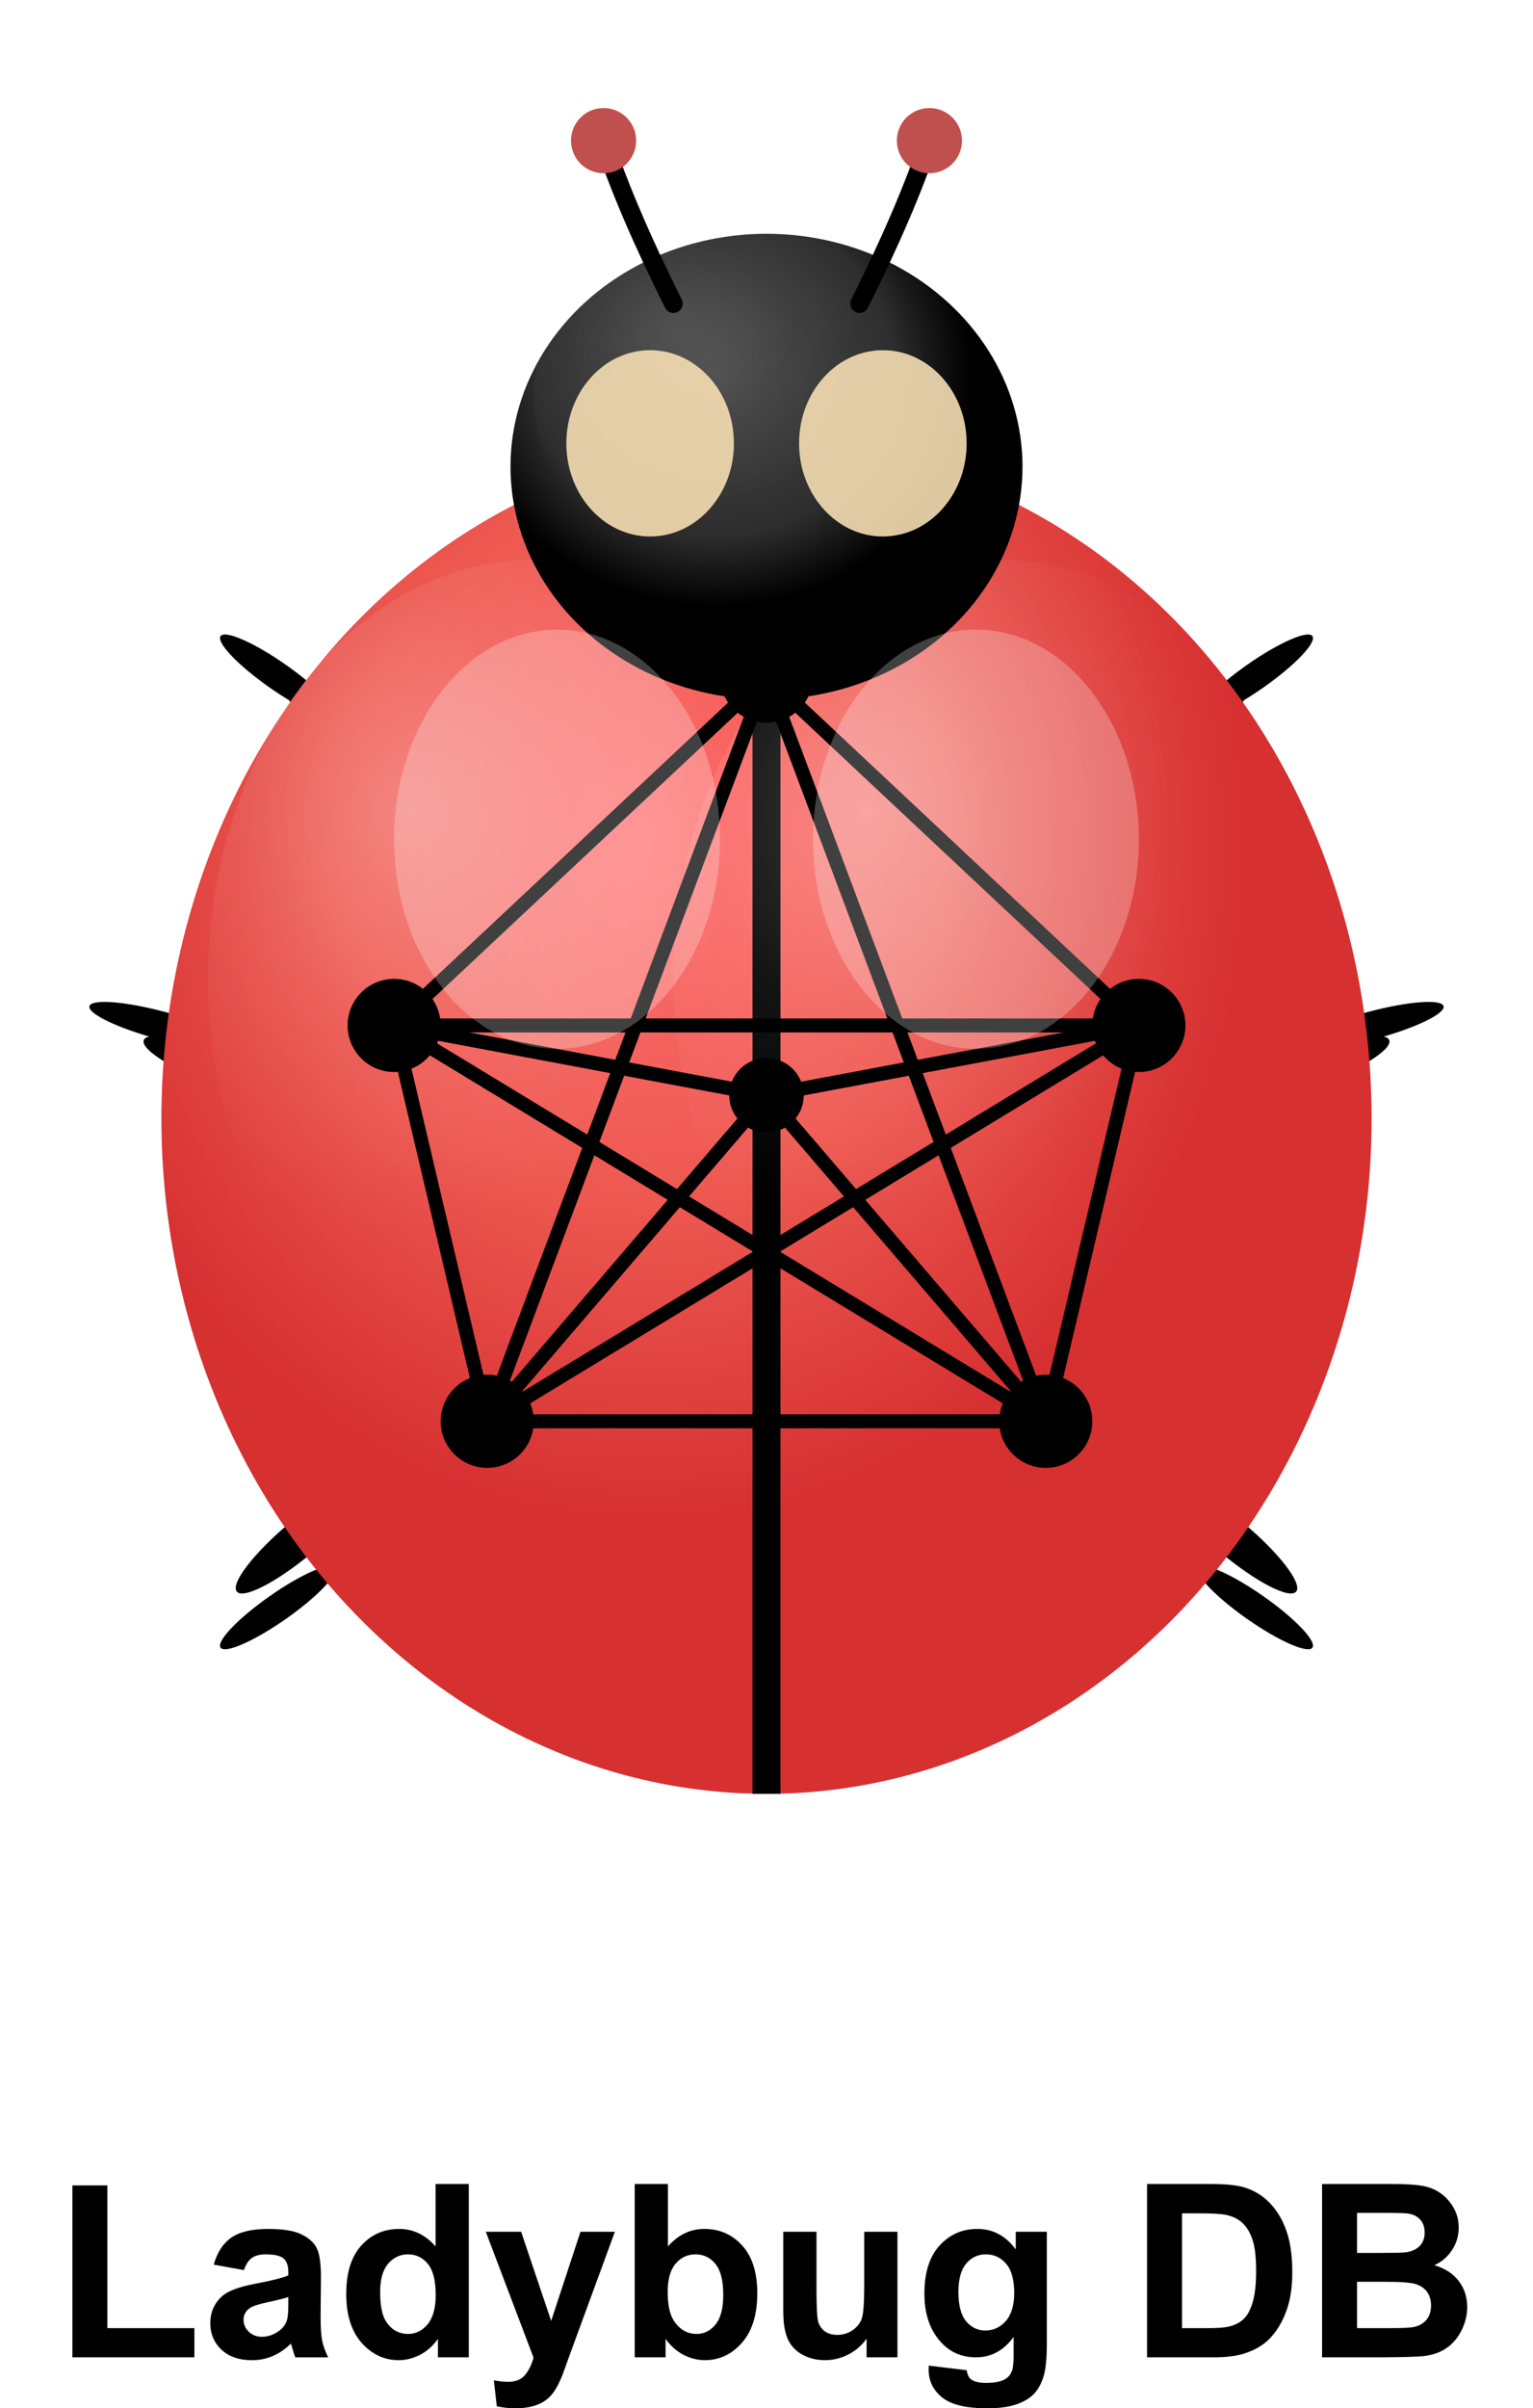
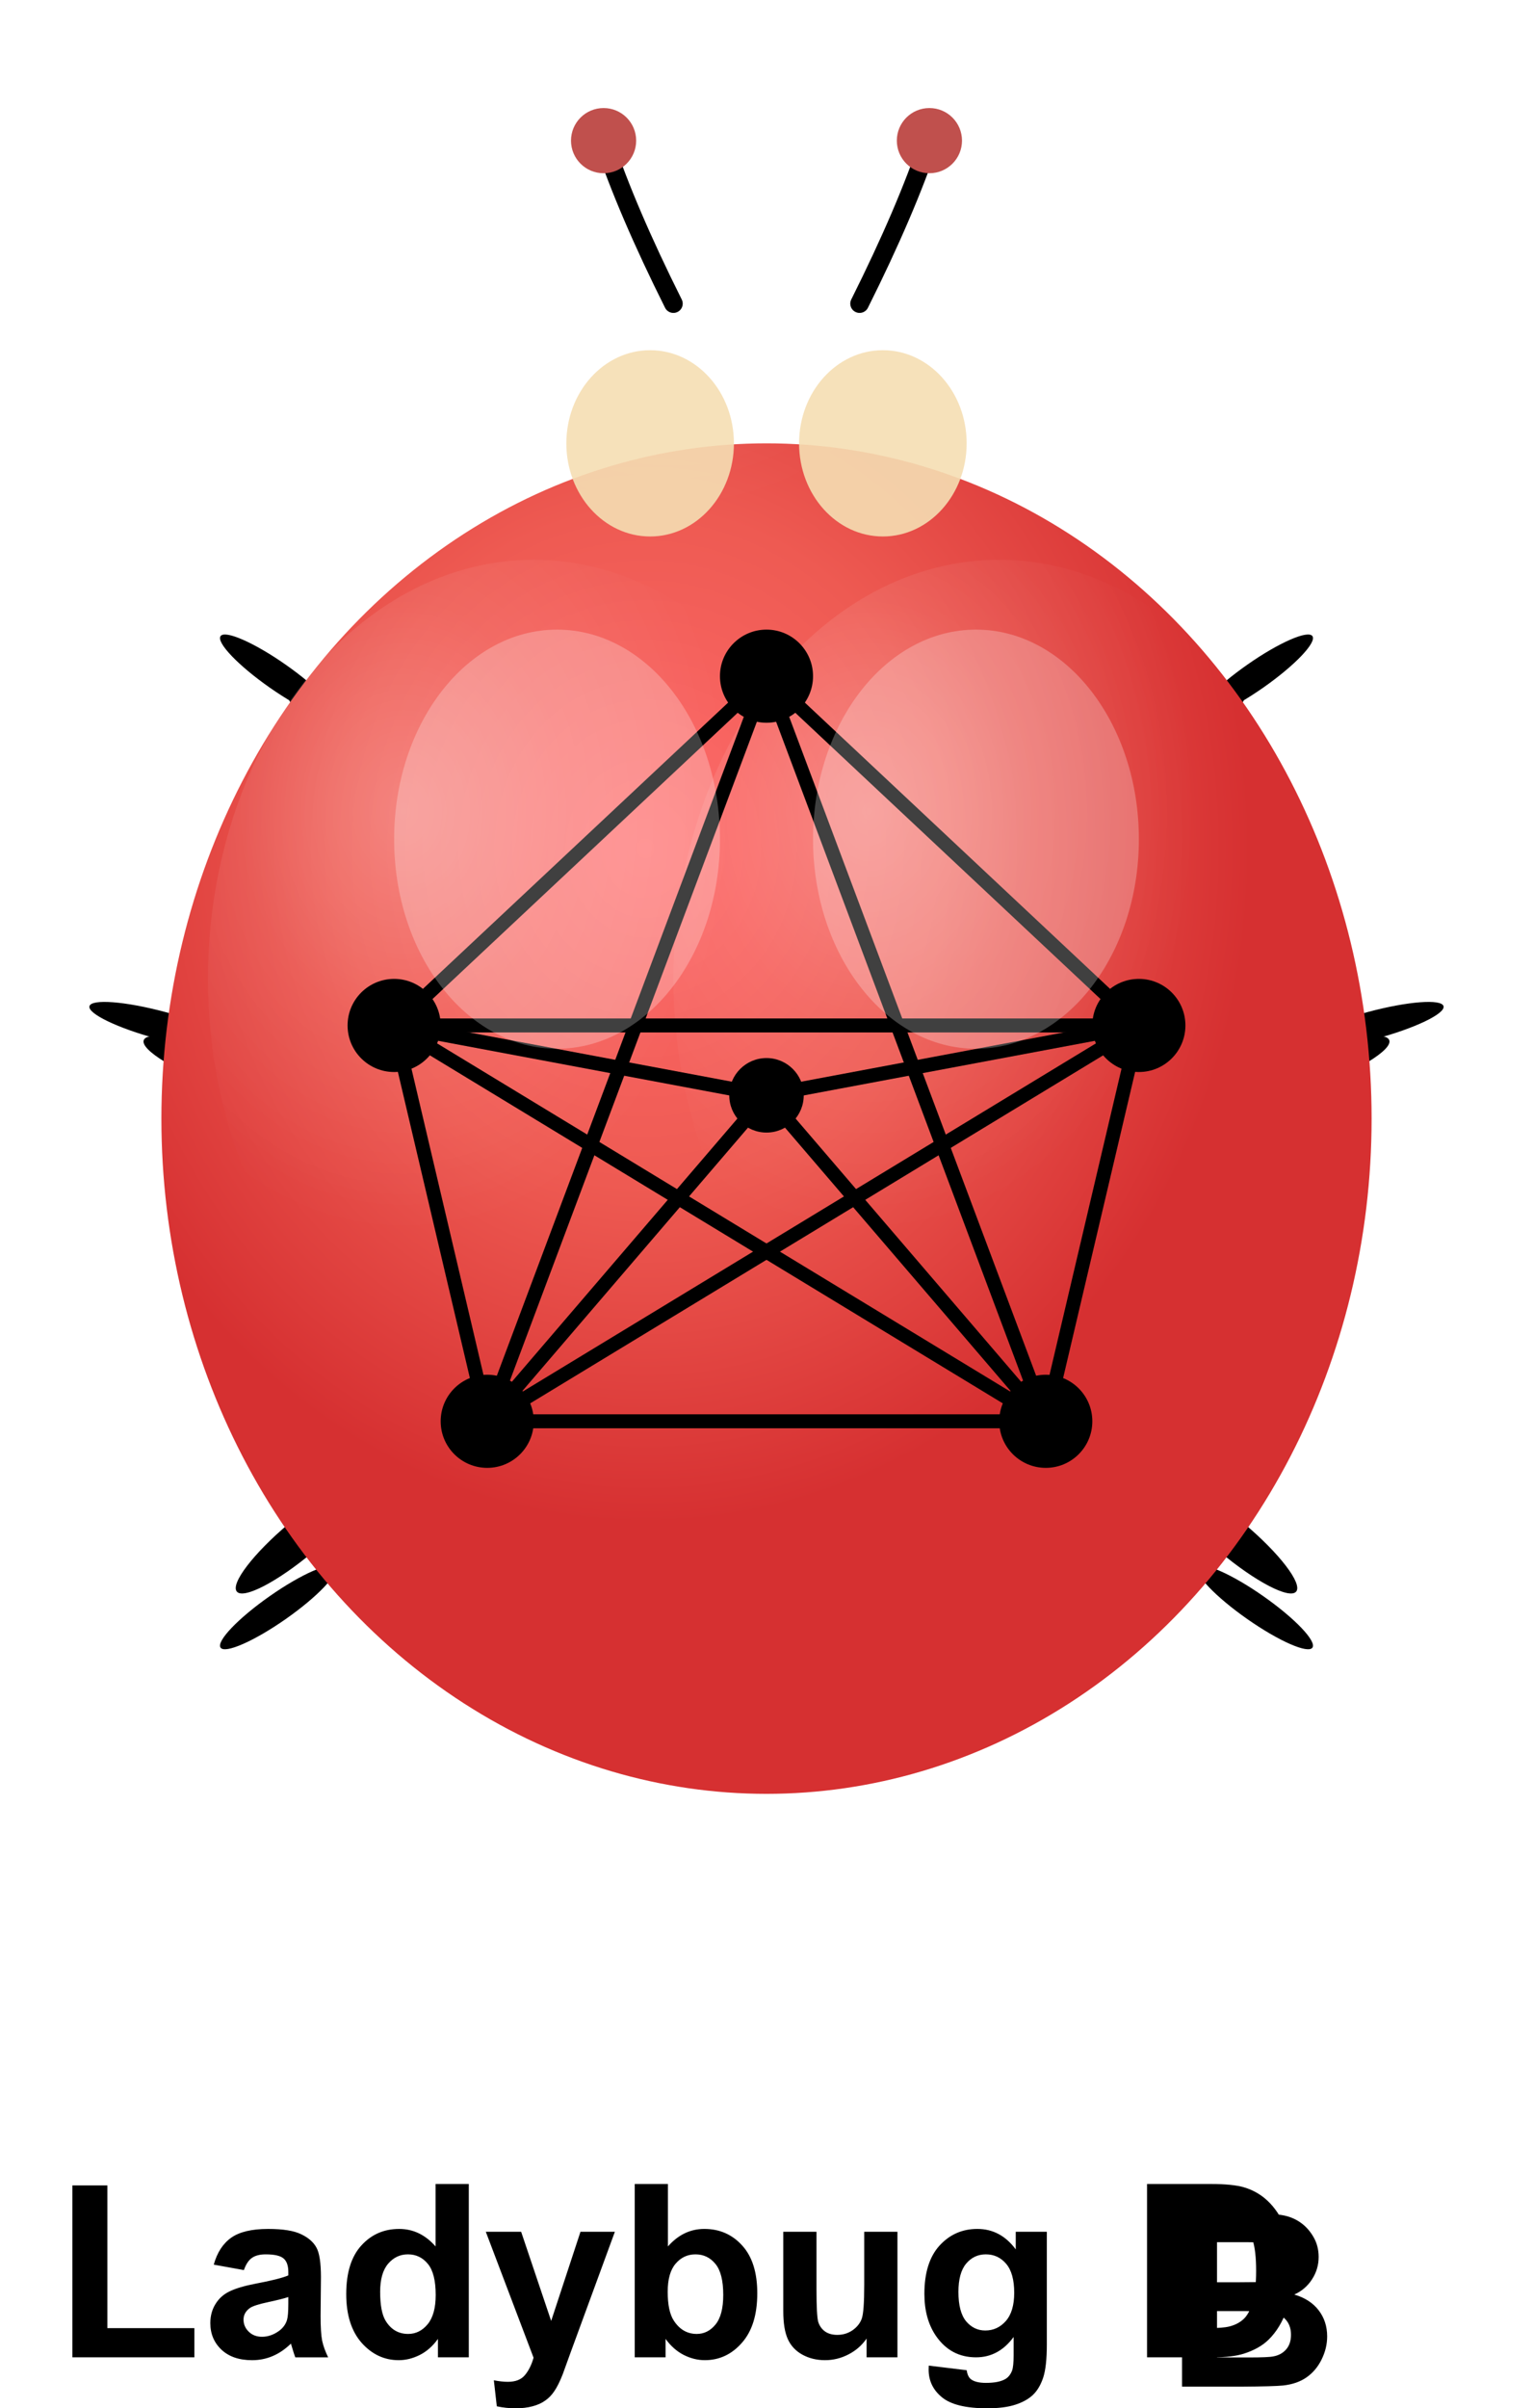
<svg xmlns="http://www.w3.org/2000/svg" width="329.349" height="517.143">
  <defs>
    <filter id="A" x="-.066" y="-.053" width="1.132" height="1.117">
      <feGaussianBlur in="SourceAlpha" stdDeviation="8" />
      <feOffset dy="4" />
      <feComponentTransfer>
        <feFuncA type="linear" slope="0.3" />
      </feComponentTransfer>
      <feMerge>
        <feMergeNode />
        <feMergeNode in="SourceGraphic" />
      </feMerge>
    </filter>
    <radialGradient id="B" cx="183.764" cy="162.861" gradientTransform="scale(0.947,1.056)" fx="183.764" fy="162.861" r="137.295" gradientUnits="userSpaceOnUse">
      <stop offset="0%" stop-color="#ff6b6b" />
      <stop offset="50%" stop-color="#ee5a52" />
      <stop offset="100%" stop-color="#d63031" />
    </radialGradient>
    <radialGradient id="C" cx="180.204" cy="73.417" gradientTransform="scale(1.049,0.953)" fx="180.204" fy="73.417" r="52.44" gradientUnits="userSpaceOnUse">
      <stop offset="0%" stop-color="#4a4a4a" />
      <stop offset="70%" stop-color="#2d2d2d" />
      <stop offset="100%" />
    </radialGradient>
    <radialGradient id="D" gradientUnits="userSpaceOnUse">
      <stop offset="0%" stop-color="#fff" stop-opacity=".6" />
      <stop offset="50%" stop-color="#fff" stop-opacity=".2" />
      <stop offset="100%" stop-color="#fff" stop-opacity="0" />
    </radialGradient>
    <radialGradient href="#D" id="E" cx="138.335" cy="144.634" gradientTransform="scale(0.882,1.134)" fx="138.335" fy="144.634" r="79.373" />
    <radialGradient href="#D" id="F" cx="251.724" cy="144.634" gradientTransform="scale(0.882,1.134)" fx="251.724" fy="144.634" r="79.373" />
    <radialGradient href="#D" id="G" cx="160.997" cy="65.964" gradientTransform="scale(1.118,0.894)" fx="160.997" fy="65.964" r="44.721" />
  </defs>
  <g filter="url(#A)" transform="translate(-35.326 6.2)">
    <ellipse cx="110" cy="150" rx="4" ry="18" transform="rotate(315 110 150)" />
    <ellipse cx="95" cy="135" rx="3" ry="15" transform="rotate(305 95 135)" />
    <ellipse cx="85" cy="220" rx="4" ry="20" transform="rotate(290 85 220)" />
    <ellipse cx="70" cy="210" rx="3" ry="16" transform="rotate(285 70 210)" />
    <ellipse cx="100" cy="320" rx="4" ry="18" transform="rotate(230 100 320)" />
    <ellipse cx="95" cy="335" rx="3" ry="15" transform="rotate(235 95 335)" />
    <ellipse cx="290" cy="150" rx="4" ry="18" transform="rotate(45 290 150)" />
    <ellipse cx="305" cy="135" rx="3" ry="15" transform="rotate(55 305 135)" />
    <ellipse cx="315" cy="220" rx="4" ry="20" transform="rotate(70 315 220)" />
    <ellipse cx="330" cy="210" rx="3" ry="16" transform="rotate(75 330 210)" />
    <ellipse cx="300" cy="320" rx="4" ry="18" transform="rotate(130 300 320)" />
    <ellipse cx="305" cy="335" rx="3" ry="15" transform="rotate(125 305 335)" />
    <ellipse cx="200" cy="230" rx="130" ry="145" fill="url(#B)" />
-     <path stroke="#000" stroke-width="6" d="M200 85v290" />
    <ellipse cx="150" cy="200" rx="70" ry="90" fill="url(#E)" opacity=".4" />
    <ellipse cx="250" cy="200" rx="70" ry="90" fill="url(#F)" opacity=".4" />
    <g stroke="#000" fill="none" stroke-width="3">
      <path d="M200 135l-80 75" />
      <path d="M120 210l20 85" />
      <path d="M140 295h120" />
      <path d="M260 295l20-85" />
      <path d="M280 210l-80-75" />
      <path d="M200 135l-60 160" />
      <path d="M200 135l60 160" />
      <path d="M120 210h160" />
      <path d="M120 210l140 85" />
      <path d="M280 210l-140 85" />
      <path d="M200 225l-80-15" />
      <path d="M200 225l80-15" />
      <path d="M200 225l-60 70" />
      <path d="M200 225l60 70" />
    </g>
    <circle cx="200" cy="135" r="10" />
    <circle cx="120" cy="210" r="10" />
    <circle cx="280" cy="210" r="10" />
    <circle cx="140" cy="295" r="10" />
    <circle cx="260" cy="295" r="10" />
    <circle cx="200" cy="225" r="8" />
-     <ellipse cx="200" cy="90" rx="55" ry="50" fill="url(#C)" />
    <ellipse cx="200" cy="75" rx="50" ry="40" fill="url(#G)" opacity=".15" />
    <g fill="wheat">
      <ellipse cx="175" cy="85" rx="18" ry="20" opacity=".9" />
      <ellipse cx="225" cy="85" rx="18" ry="20" opacity=".9" />
    </g>
    <g stroke="#000" fill="none" stroke-linecap="round" stroke-width="4">
      <path d="M180 55q-10-20-15-35" />
      <path d="M220 55q10-20 15-35" />
    </g>
    <g fill="#c0504d">
      <circle cx="165" cy="20" r="7" />
      <circle cx="235" cy="20" r="7" />
    </g>
    <g fill="#fff">
      <ellipse cx="155" cy="170" rx="35" ry="45" opacity=".25" />
      <ellipse cx="245" cy="170" rx="35" ry="45" opacity=".25" />
    </g>
  </g>
-   <path d="M15.555 506.2v-36.918h7.516v30.646h18.688V506.2zm36.842-18.738l-6.475-1.168q1.092-3.91 3.758-5.789 2.666-1.879 7.922-1.879 4.773 0 7.109 1.143 2.336 1.117 3.275 2.869.965 1.727.965 6.373l-.076 8.328q0 3.555.33 5.256.355 1.676 1.295 3.606h-7.059q-.279-.711-.685-2.107-.178-.635-.254-.838-1.828 1.777-3.91 2.666-2.082.889-4.443.889-4.164 0-6.576-2.26-2.387-2.26-2.387-5.713 0-2.285 1.092-4.062 1.092-1.803 3.047-2.742 1.98-.965 5.688-1.676 5.002-.94 6.932-1.752v-.711q0-2.057-1.016-2.92-1.016-.889-3.834-.889-1.904 0-2.971.762-1.066.736-1.727 2.615zm9.547 5.789q-1.371.457-4.342 1.092-2.971.635-3.885 1.244-1.397.99-1.397 2.514 0 1.498 1.117 2.59 1.117 1.092 2.844 1.092 1.93 0 3.682-1.27 1.295-.965 1.701-2.361.279-.914.279-3.478zM100.715 506.2h-6.627v-3.961q-1.65 2.311-3.91 3.453-2.234 1.117-4.519 1.117-4.646 0-7.973-3.732-3.301-3.758-3.301-10.461 0-6.856 3.225-10.41 3.225-3.58 8.15-3.58 4.519 0 7.82 3.758v-13.406h7.135zm-19.043-14.066q0 4.316 1.193 6.246 1.727 2.793 4.824 2.793 2.463 0 4.189-2.082 1.727-2.107 1.727-6.271 0-4.646-1.676-6.678-1.676-2.057-4.291-2.057-2.539 0-4.266 2.031-1.701 2.006-1.701 6.018zm22.699-12.898h7.592l6.449 19.145 6.297-19.145h7.389l-9.521 25.949-1.701 4.697q-.939 2.361-1.803 3.606-.838 1.244-1.955 2.006-1.092.787-2.717 1.219-1.6.432-3.631.432-2.057 0-4.037-.432l-.635-5.586q1.676.33 3.022.33 2.488 0 3.682-1.473 1.193-1.447 1.828-3.707zM136.364 506.2v-37.223h7.135v13.406q3.301-3.758 7.82-3.758 4.926 0 8.15 3.58 3.225 3.555 3.225 10.232 0 6.906-3.301 10.639-3.275 3.732-7.973 3.732-2.311 0-4.57-1.143-2.234-1.168-3.859-3.428V506.2zm7.084-14.066q0 4.189 1.32 6.195 1.853 2.844 4.926 2.844 2.361 0 4.012-2.006 1.676-2.031 1.676-6.373 0-4.621-1.676-6.652-1.676-2.057-4.291-2.057-2.564 0-4.266 2.006-1.701 1.98-1.701 6.043zM186.18 506.2v-4.037q-1.473 2.158-3.885 3.402-2.387 1.244-5.053 1.244-2.717 0-4.875-1.193-2.158-1.193-3.123-3.352-.965-2.158-.965-5.967v-17.062h7.135v12.391q0 5.688.381 6.982.406 1.27 1.447 2.031 1.041.736 2.641.736 1.828 0 3.275-.99 1.447-1.016 1.98-2.488.533-1.498.533-7.287v-11.375h7.135V506.2zm13.355 1.777l8.15.99q.203 1.422.939 1.955 1.016.762 3.199.762 2.793 0 4.189-.838.94-.559 1.422-1.803.33-.889.33-3.275v-3.936q-3.199 4.367-8.074 4.367-5.434 0-8.607-4.596-2.488-3.631-2.488-9.039 0-6.779 3.25-10.359 3.275-3.58 8.125-3.58 5.002 0 8.252 4.393v-3.783h6.678v24.197q0 4.773-.787 7.135-.787 2.361-2.209 3.707-1.422 1.346-3.809 2.107-2.361.762-5.992.762-6.856 0-9.725-2.361-2.869-2.336-2.869-5.941 0-.355.025-.863zm6.373-15.818q0 4.291 1.65 6.297 1.676 1.98 4.113 1.98 2.615 0 4.418-2.031 1.803-2.057 1.803-6.068 0-4.189-1.727-6.221-1.727-2.031-4.367-2.031-2.564 0-4.24 2.006-1.65 1.98-1.65 6.068zm40.523-23.182h13.736q4.646 0 7.084.711 3.275.965 5.611 3.428 2.336 2.463 3.555 6.043 1.219 3.555 1.219 8.785 0 4.596-1.143 7.922-1.397 4.062-3.986 6.576-1.955 1.904-5.281 2.971-2.488.787-6.652.787h-14.143zm7.516 6.297v24.654h5.611q3.148 0 4.545-.355 1.828-.457 3.022-1.549 1.219-1.092 1.98-3.58.762-2.514.762-6.83 0-4.316-.762-6.627-.762-2.311-2.133-3.606-1.371-1.295-3.478-1.752-1.574-.355-6.17-.355zm30.088-6.297h14.879q4.418 0 6.576.381 2.184.355 3.885 1.523 1.727 1.168 2.869 3.123 1.143 1.93 1.143 4.342 0 2.615-1.422 4.799-1.397 2.184-3.809 3.275 3.402.99 5.231 3.377 1.828 2.387 1.828 5.611 0 2.539-1.193 4.951-1.168 2.387-3.225 3.834-2.031 1.422-5.027 1.752-1.879.203-9.065.254h-12.67zm7.516 6.195v8.607h4.926q4.393 0 5.459-.127 1.93-.229 3.022-1.32 1.117-1.117 1.117-2.92 0-1.727-.965-2.793-.94-1.092-2.818-1.32-1.117-.127-6.424-.127zm0 14.803v9.953h6.957q4.062 0 5.154-.229 1.676-.305 2.717-1.473 1.066-1.193 1.066-3.174 0-1.676-.812-2.844-.812-1.168-2.361-1.701-1.523-.533-6.652-.533z" />
+   <path d="M15.555 506.2v-36.918h7.516v30.646h18.688V506.2zm36.842-18.738l-6.475-1.168q1.092-3.91 3.758-5.789 2.666-1.879 7.922-1.879 4.773 0 7.109 1.143 2.336 1.117 3.275 2.869.965 1.727.965 6.373l-.076 8.328q0 3.555.33 5.256.355 1.676 1.295 3.606h-7.059q-.279-.711-.685-2.107-.178-.635-.254-.838-1.828 1.777-3.91 2.666-2.082.889-4.443.889-4.164 0-6.576-2.26-2.387-2.26-2.387-5.713 0-2.285 1.092-4.062 1.092-1.803 3.047-2.742 1.98-.965 5.688-1.676 5.002-.94 6.932-1.752v-.711q0-2.057-1.016-2.92-1.016-.889-3.834-.889-1.904 0-2.971.762-1.066.736-1.727 2.615zm9.547 5.789q-1.371.457-4.342 1.092-2.971.635-3.885 1.244-1.397.99-1.397 2.514 0 1.498 1.117 2.59 1.117 1.092 2.844 1.092 1.93 0 3.682-1.27 1.295-.965 1.701-2.361.279-.914.279-3.478zM100.715 506.2h-6.627v-3.961q-1.65 2.311-3.91 3.453-2.234 1.117-4.519 1.117-4.646 0-7.973-3.732-3.301-3.758-3.301-10.461 0-6.856 3.225-10.41 3.225-3.58 8.15-3.58 4.519 0 7.82 3.758v-13.406h7.135zm-19.043-14.066q0 4.316 1.193 6.246 1.727 2.793 4.824 2.793 2.463 0 4.189-2.082 1.727-2.107 1.727-6.271 0-4.646-1.676-6.678-1.676-2.057-4.291-2.057-2.539 0-4.266 2.031-1.701 2.006-1.701 6.018zm22.699-12.898h7.592l6.449 19.145 6.297-19.145h7.389l-9.521 25.949-1.701 4.697q-.939 2.361-1.803 3.606-.838 1.244-1.955 2.006-1.092.787-2.717 1.219-1.6.432-3.631.432-2.057 0-4.037-.432l-.635-5.586q1.676.33 3.022.33 2.488 0 3.682-1.473 1.193-1.447 1.828-3.707zM136.364 506.2v-37.223h7.135v13.406q3.301-3.758 7.82-3.758 4.926 0 8.15 3.58 3.225 3.555 3.225 10.232 0 6.906-3.301 10.639-3.275 3.732-7.973 3.732-2.311 0-4.57-1.143-2.234-1.168-3.859-3.428V506.2zm7.084-14.066q0 4.189 1.32 6.195 1.853 2.844 4.926 2.844 2.361 0 4.012-2.006 1.676-2.031 1.676-6.373 0-4.621-1.676-6.652-1.676-2.057-4.291-2.057-2.564 0-4.266 2.006-1.701 1.98-1.701 6.043zM186.18 506.2v-4.037q-1.473 2.158-3.885 3.402-2.387 1.244-5.053 1.244-2.717 0-4.875-1.193-2.158-1.193-3.123-3.352-.965-2.158-.965-5.967v-17.062h7.135v12.391q0 5.688.381 6.982.406 1.27 1.447 2.031 1.041.736 2.641.736 1.828 0 3.275-.99 1.447-1.016 1.98-2.488.533-1.498.533-7.287v-11.375h7.135V506.2zm13.355 1.777l8.15.99q.203 1.422.939 1.955 1.016.762 3.199.762 2.793 0 4.189-.838.94-.559 1.422-1.803.33-.889.33-3.275v-3.936q-3.199 4.367-8.074 4.367-5.434 0-8.607-4.596-2.488-3.631-2.488-9.039 0-6.779 3.25-10.359 3.275-3.58 8.125-3.58 5.002 0 8.252 4.393v-3.783h6.678v24.197q0 4.773-.787 7.135-.787 2.361-2.209 3.707-1.422 1.346-3.809 2.107-2.361.762-5.992.762-6.856 0-9.725-2.361-2.869-2.336-2.869-5.941 0-.355.025-.863zm6.373-15.818q0 4.291 1.65 6.297 1.676 1.98 4.113 1.98 2.615 0 4.418-2.031 1.803-2.057 1.803-6.068 0-4.189-1.727-6.221-1.727-2.031-4.367-2.031-2.564 0-4.24 2.006-1.65 1.98-1.65 6.068zm40.523-23.182h13.736q4.646 0 7.084.711 3.275.965 5.611 3.428 2.336 2.463 3.555 6.043 1.219 3.555 1.219 8.785 0 4.596-1.143 7.922-1.397 4.062-3.986 6.576-1.955 1.904-5.281 2.971-2.488.787-6.652.787h-14.143zm7.516 6.297v24.654h5.611q3.148 0 4.545-.355 1.828-.457 3.022-1.549 1.219-1.092 1.98-3.58.762-2.514.762-6.83 0-4.316-.762-6.627-.762-2.311-2.133-3.606-1.371-1.295-3.478-1.752-1.574-.355-6.17-.355zh14.879q4.418 0 6.576.381 2.184.355 3.885 1.523 1.727 1.168 2.869 3.123 1.143 1.93 1.143 4.342 0 2.615-1.422 4.799-1.397 2.184-3.809 3.275 3.402.99 5.231 3.377 1.828 2.387 1.828 5.611 0 2.539-1.193 4.951-1.168 2.387-3.225 3.834-2.031 1.422-5.027 1.752-1.879.203-9.065.254h-12.67zm7.516 6.195v8.607h4.926q4.393 0 5.459-.127 1.93-.229 3.022-1.32 1.117-1.117 1.117-2.92 0-1.727-.965-2.793-.94-1.092-2.818-1.32-1.117-.127-6.424-.127zm0 14.803v9.953h6.957q4.062 0 5.154-.229 1.676-.305 2.717-1.473 1.066-1.193 1.066-3.174 0-1.676-.812-2.844-.812-1.168-2.361-1.701-1.523-.533-6.652-.533z" />
</svg>